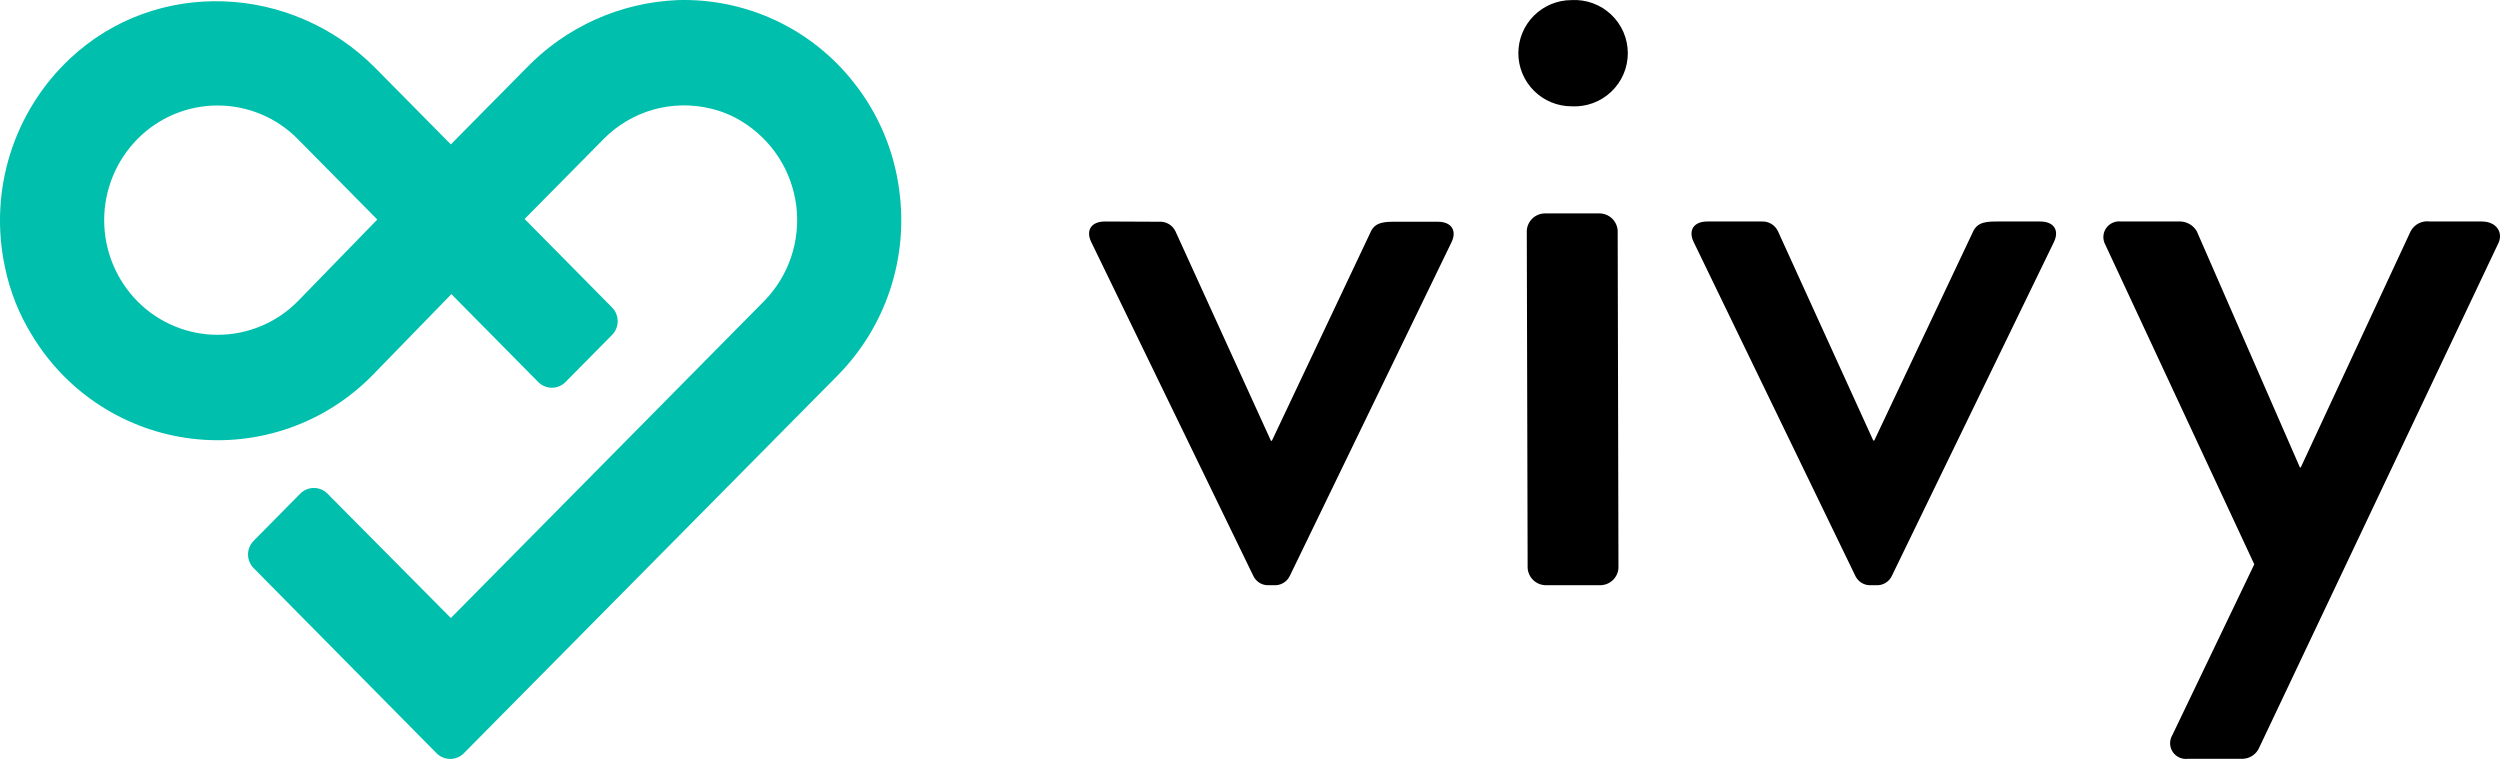
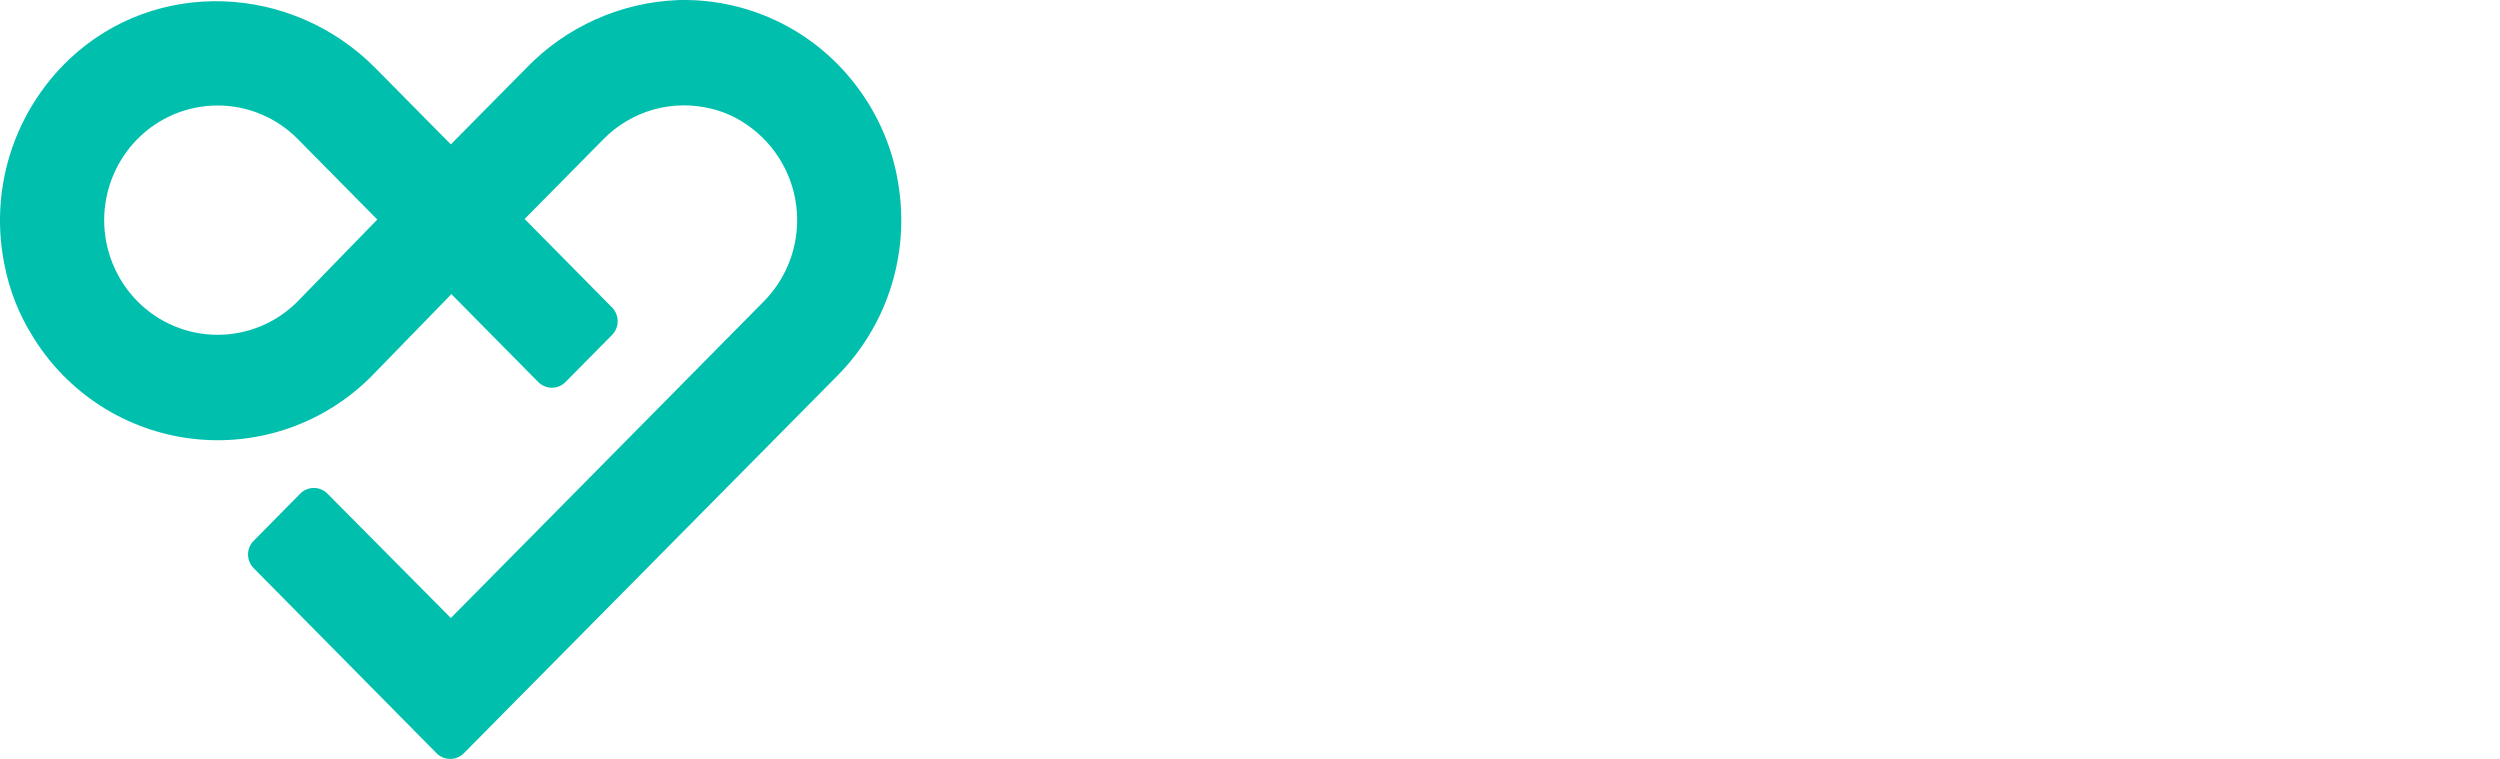
<svg xmlns="http://www.w3.org/2000/svg" width="112" height="34" viewBox="0 0 112 34" fill="none">
-   <path fill-rule="evenodd" clip-rule="evenodd" d="M69.215 9.56C69.006 9.562 68.805 9.643 68.653 9.787C68.502 9.931 68.411 10.127 68.4 10.335L68.438 25.443C68.45 25.651 68.54 25.846 68.691 25.99C68.842 26.134 69.041 26.215 69.25 26.217H71.695C71.904 26.215 72.104 26.134 72.254 25.99C72.405 25.846 72.496 25.651 72.507 25.443L72.472 10.335C72.46 10.127 72.369 9.931 72.218 9.787C72.067 9.643 71.866 9.562 71.657 9.56H69.215ZM70.407 0.004C69.775 0.004 69.168 0.254 68.721 0.7C68.273 1.147 68.022 1.752 68.022 2.383C68.022 3.014 68.273 3.619 68.721 4.066C69.168 4.512 69.775 4.763 70.407 4.763C70.732 4.78 71.056 4.732 71.361 4.62C71.666 4.508 71.944 4.336 72.18 4.113C72.416 3.891 72.603 3.622 72.732 3.325C72.86 3.027 72.926 2.707 72.926 2.383C72.926 2.059 72.86 1.739 72.732 1.441C72.603 1.144 72.416 0.875 72.18 0.653C71.944 0.43 71.666 0.258 71.361 0.146C71.056 0.034 70.732 -0.014 70.407 0.004ZM49.502 9.923C48.885 9.923 48.638 10.321 48.885 10.838L56.158 25.82C56.223 25.948 56.325 26.054 56.45 26.125C56.576 26.196 56.72 26.228 56.864 26.217H57.068C57.212 26.227 57.355 26.195 57.481 26.124C57.606 26.053 57.708 25.947 57.774 25.82L65.029 10.849C65.276 10.331 65.029 9.934 64.415 9.934H62.524C62.072 9.934 61.62 9.934 61.416 10.37L56.98 19.747H56.938L52.664 10.37C52.6 10.231 52.495 10.115 52.364 10.037C52.232 9.959 52.079 9.923 51.927 9.934L49.502 9.923ZM75.874 10.838C75.627 10.321 75.874 9.923 76.488 9.923H78.912C79.065 9.913 79.218 9.949 79.35 10.027C79.483 10.105 79.588 10.221 79.653 10.36L83.923 19.737H83.966L88.401 10.36C88.606 9.923 89.058 9.923 89.513 9.923H91.401C92.018 9.923 92.265 10.321 92.018 10.838L84.745 25.82C84.68 25.948 84.579 26.054 84.453 26.125C84.327 26.196 84.183 26.228 84.04 26.217H83.835C83.691 26.228 83.547 26.196 83.422 26.125C83.296 26.054 83.194 25.948 83.129 25.82L75.874 10.838ZM95.022 9.923C94.893 9.907 94.762 9.927 94.644 9.981C94.526 10.034 94.425 10.119 94.352 10.226C94.279 10.333 94.237 10.458 94.231 10.587C94.225 10.716 94.254 10.844 94.316 10.958L100.992 25.281L97.319 32.937C97.251 33.051 97.217 33.182 97.221 33.315C97.224 33.447 97.265 33.576 97.339 33.687C97.412 33.797 97.516 33.884 97.637 33.938C97.759 33.993 97.893 34.012 98.025 33.993H100.495C100.645 33.985 100.79 33.937 100.914 33.853C101.038 33.77 101.137 33.654 101.201 33.518L111.897 10.958C112.183 10.441 111.854 9.923 111.191 9.923H108.862C108.69 9.898 108.515 9.926 108.36 10.004C108.205 10.082 108.079 10.207 107.997 10.36L103.074 20.941H103.036L98.416 10.36C98.343 10.235 98.24 10.13 98.117 10.054C97.995 9.978 97.855 9.933 97.71 9.923H95.022Z" fill="black" />
  <path fill-rule="evenodd" clip-rule="evenodd" d="M13.341 13.497C12.871 13.973 12.312 14.351 11.695 14.608C11.078 14.866 10.417 14.999 9.748 14.999C9.08 14.999 8.418 14.866 7.802 14.608C7.185 14.351 6.626 13.973 6.156 13.497C5.202 12.529 4.667 11.223 4.667 9.863C4.667 8.503 5.202 7.198 6.156 6.23C6.625 5.753 7.185 5.375 7.801 5.117C8.418 4.859 9.08 4.726 9.748 4.726C10.417 4.726 11.079 4.859 11.695 5.117C12.312 5.375 12.871 5.753 13.341 6.23L16.903 9.835L13.341 13.497ZM38.252 3.701C37.318 2.51 36.117 1.555 34.746 0.912C33.375 0.27 31.873 -0.041 30.36 0.004C27.79 0.11 25.359 1.202 23.573 3.054L20.198 6.469L16.822 3.054C13.084 -0.728 6.997 -1.006 3.129 2.631C1.882 3.804 0.96 5.28 0.45 6.915C-0.059 8.549 -0.138 10.288 0.221 11.962C0.443 13.05 0.857 14.089 1.443 15.032C2.208 16.299 3.252 17.373 4.495 18.174C5.739 18.976 7.149 19.482 8.618 19.655C10.086 19.829 11.576 19.664 12.971 19.174C14.367 18.684 15.632 17.881 16.67 16.828L20.222 13.177L24.115 17.117C24.195 17.197 24.29 17.261 24.395 17.304C24.499 17.348 24.611 17.37 24.724 17.37C24.837 17.37 24.95 17.348 25.054 17.304C25.159 17.261 25.253 17.197 25.333 17.117L27.421 15.004C27.582 14.84 27.672 14.62 27.672 14.39C27.672 14.16 27.582 13.939 27.421 13.775L23.503 9.81L27.04 6.23C27.657 5.603 28.426 5.149 29.271 4.91C30.117 4.672 31.01 4.658 31.863 4.87C32.342 4.984 32.799 5.173 33.218 5.43C33.886 5.836 34.455 6.387 34.88 7.044C35.305 7.7 35.576 8.444 35.673 9.22C35.77 9.996 35.69 10.784 35.439 11.525C35.188 12.265 34.773 12.94 34.225 13.497L20.198 27.687L14.668 22.113C14.588 22.033 14.493 21.969 14.389 21.926C14.285 21.883 14.173 21.86 14.06 21.86C13.947 21.86 13.836 21.883 13.732 21.926C13.627 21.969 13.533 22.033 13.453 22.113L11.366 24.226C11.203 24.389 11.112 24.61 11.112 24.84C11.112 25.071 11.203 25.291 11.366 25.455L19.56 33.747C19.64 33.827 19.735 33.891 19.84 33.934C19.944 33.978 20.056 34 20.169 34C20.282 34 20.395 33.978 20.499 33.934C20.604 33.891 20.698 33.827 20.778 33.747L37.516 16.831C38.584 15.752 39.389 14.442 39.869 13.001C40.349 11.561 40.492 10.03 40.286 8.525C40.059 6.762 39.356 5.094 38.252 3.701Z" fill="#00BFAC" />
</svg>